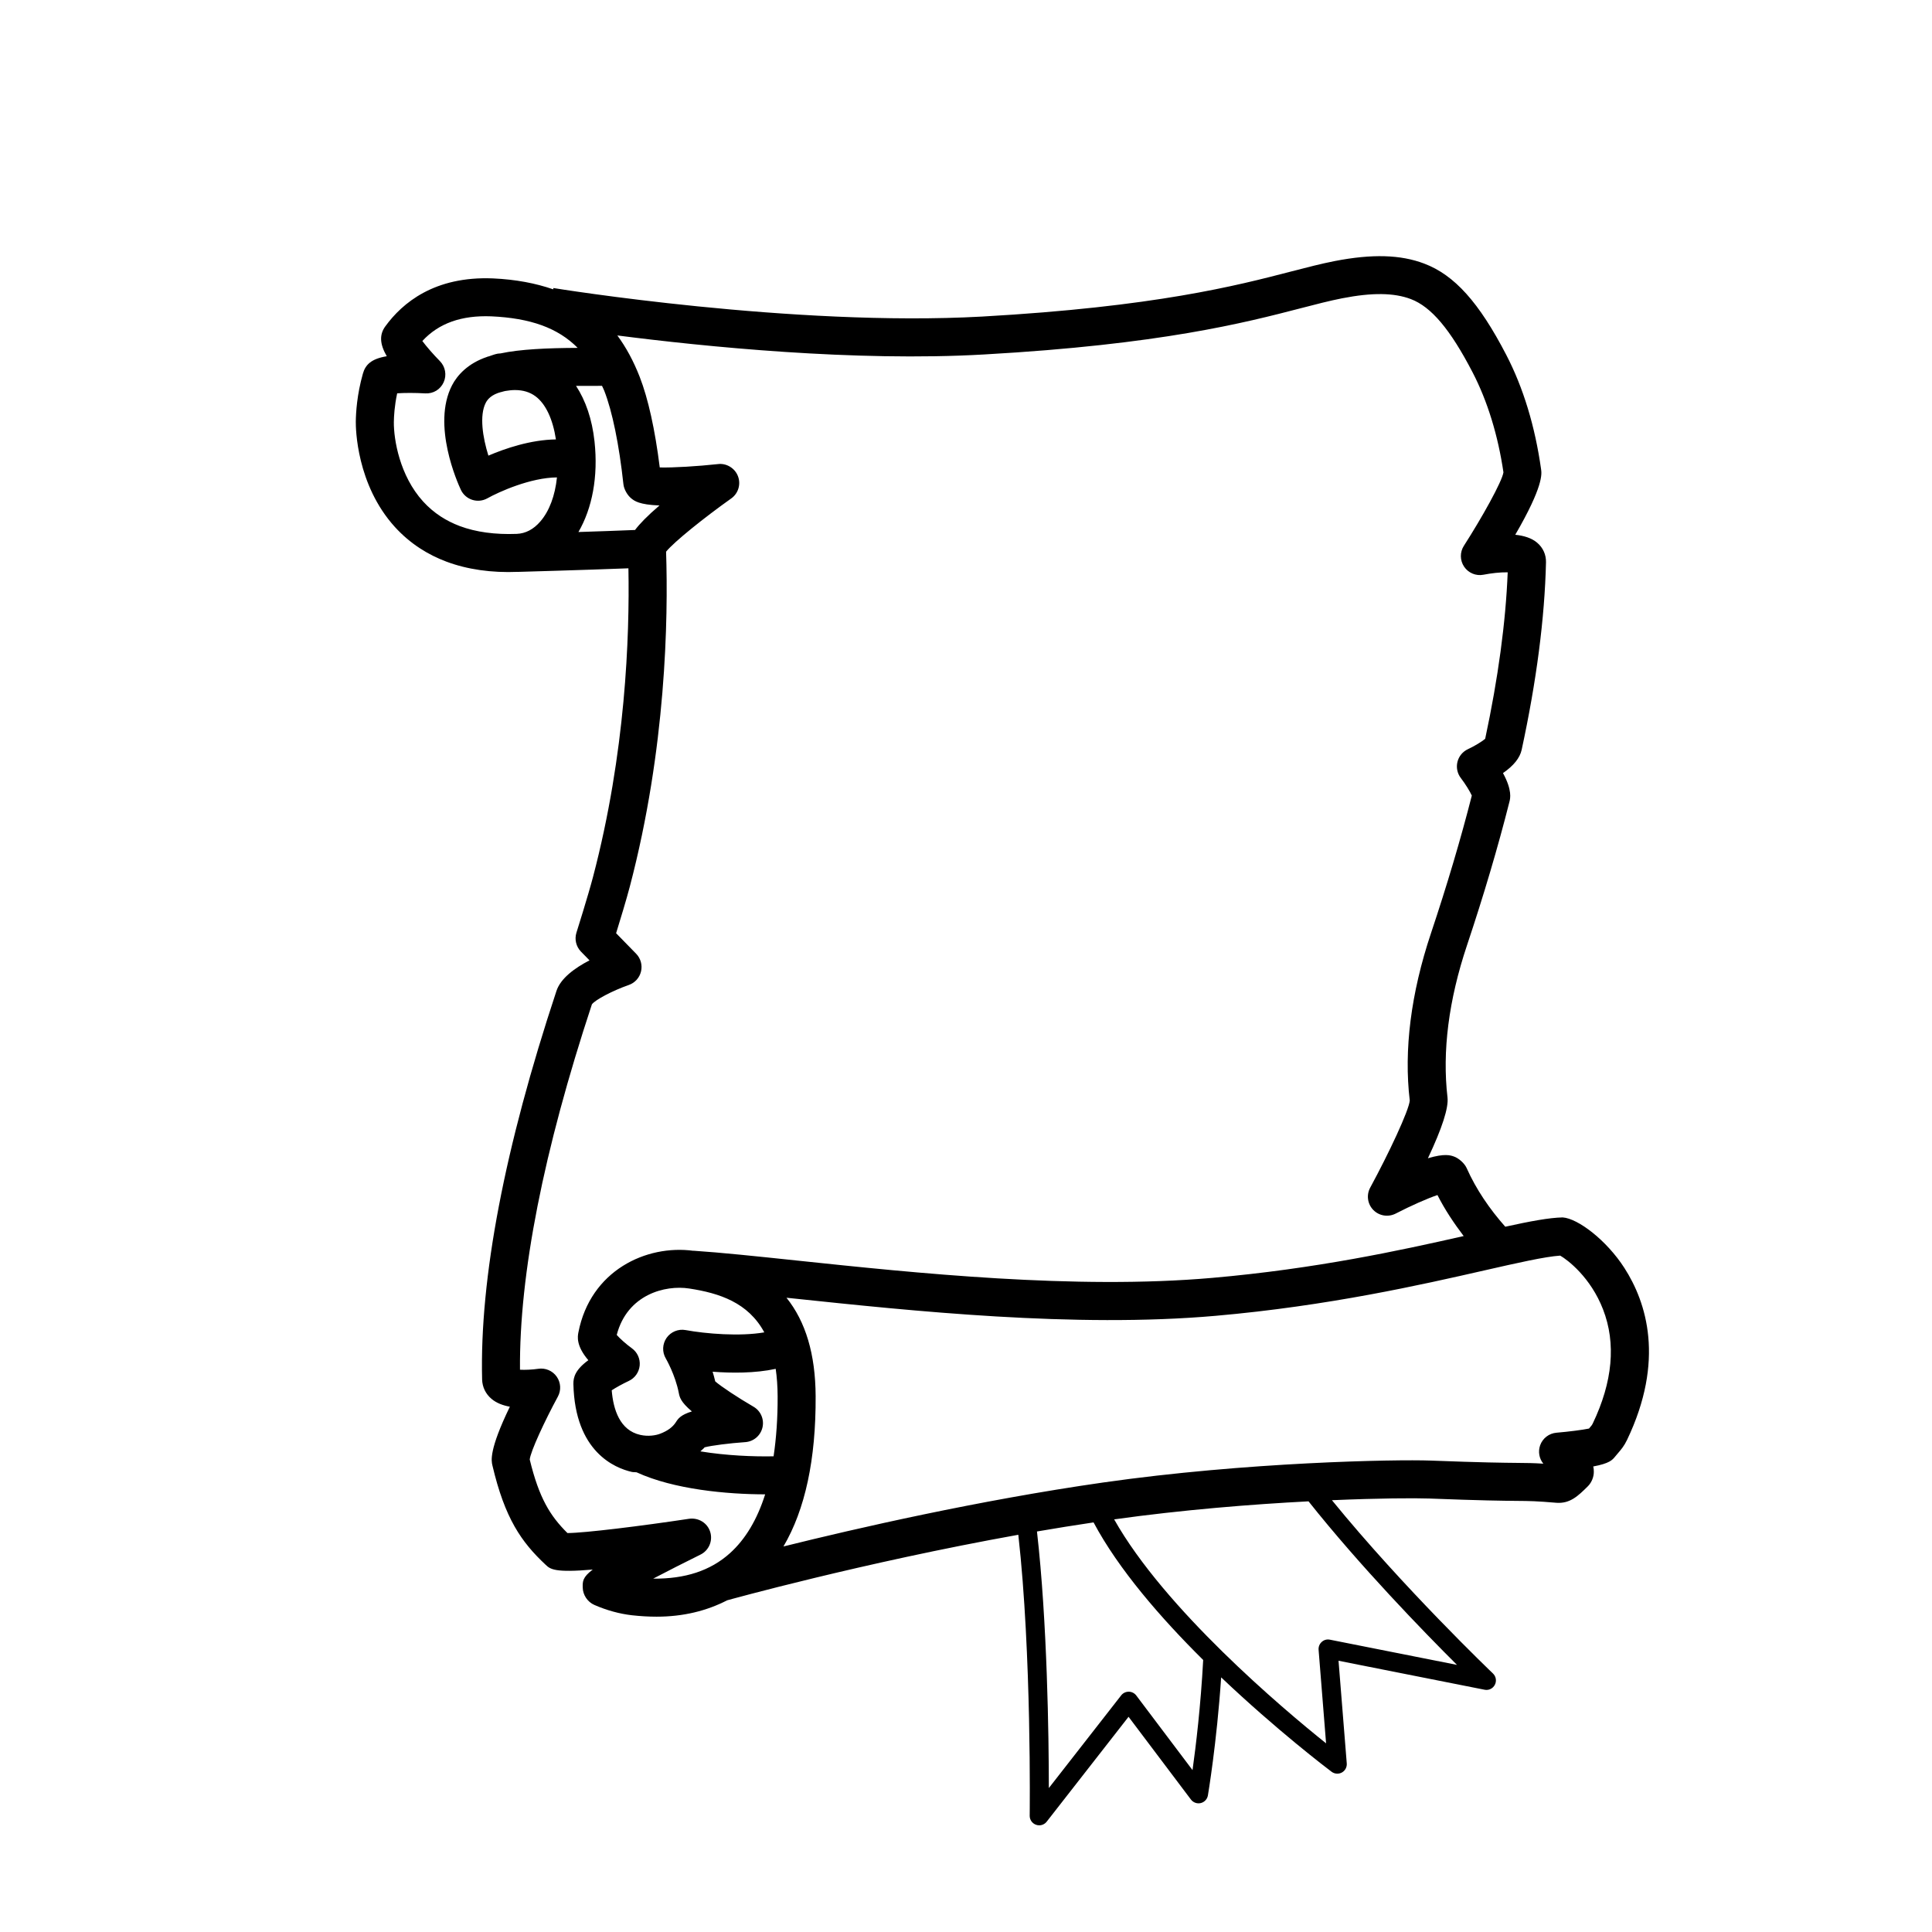
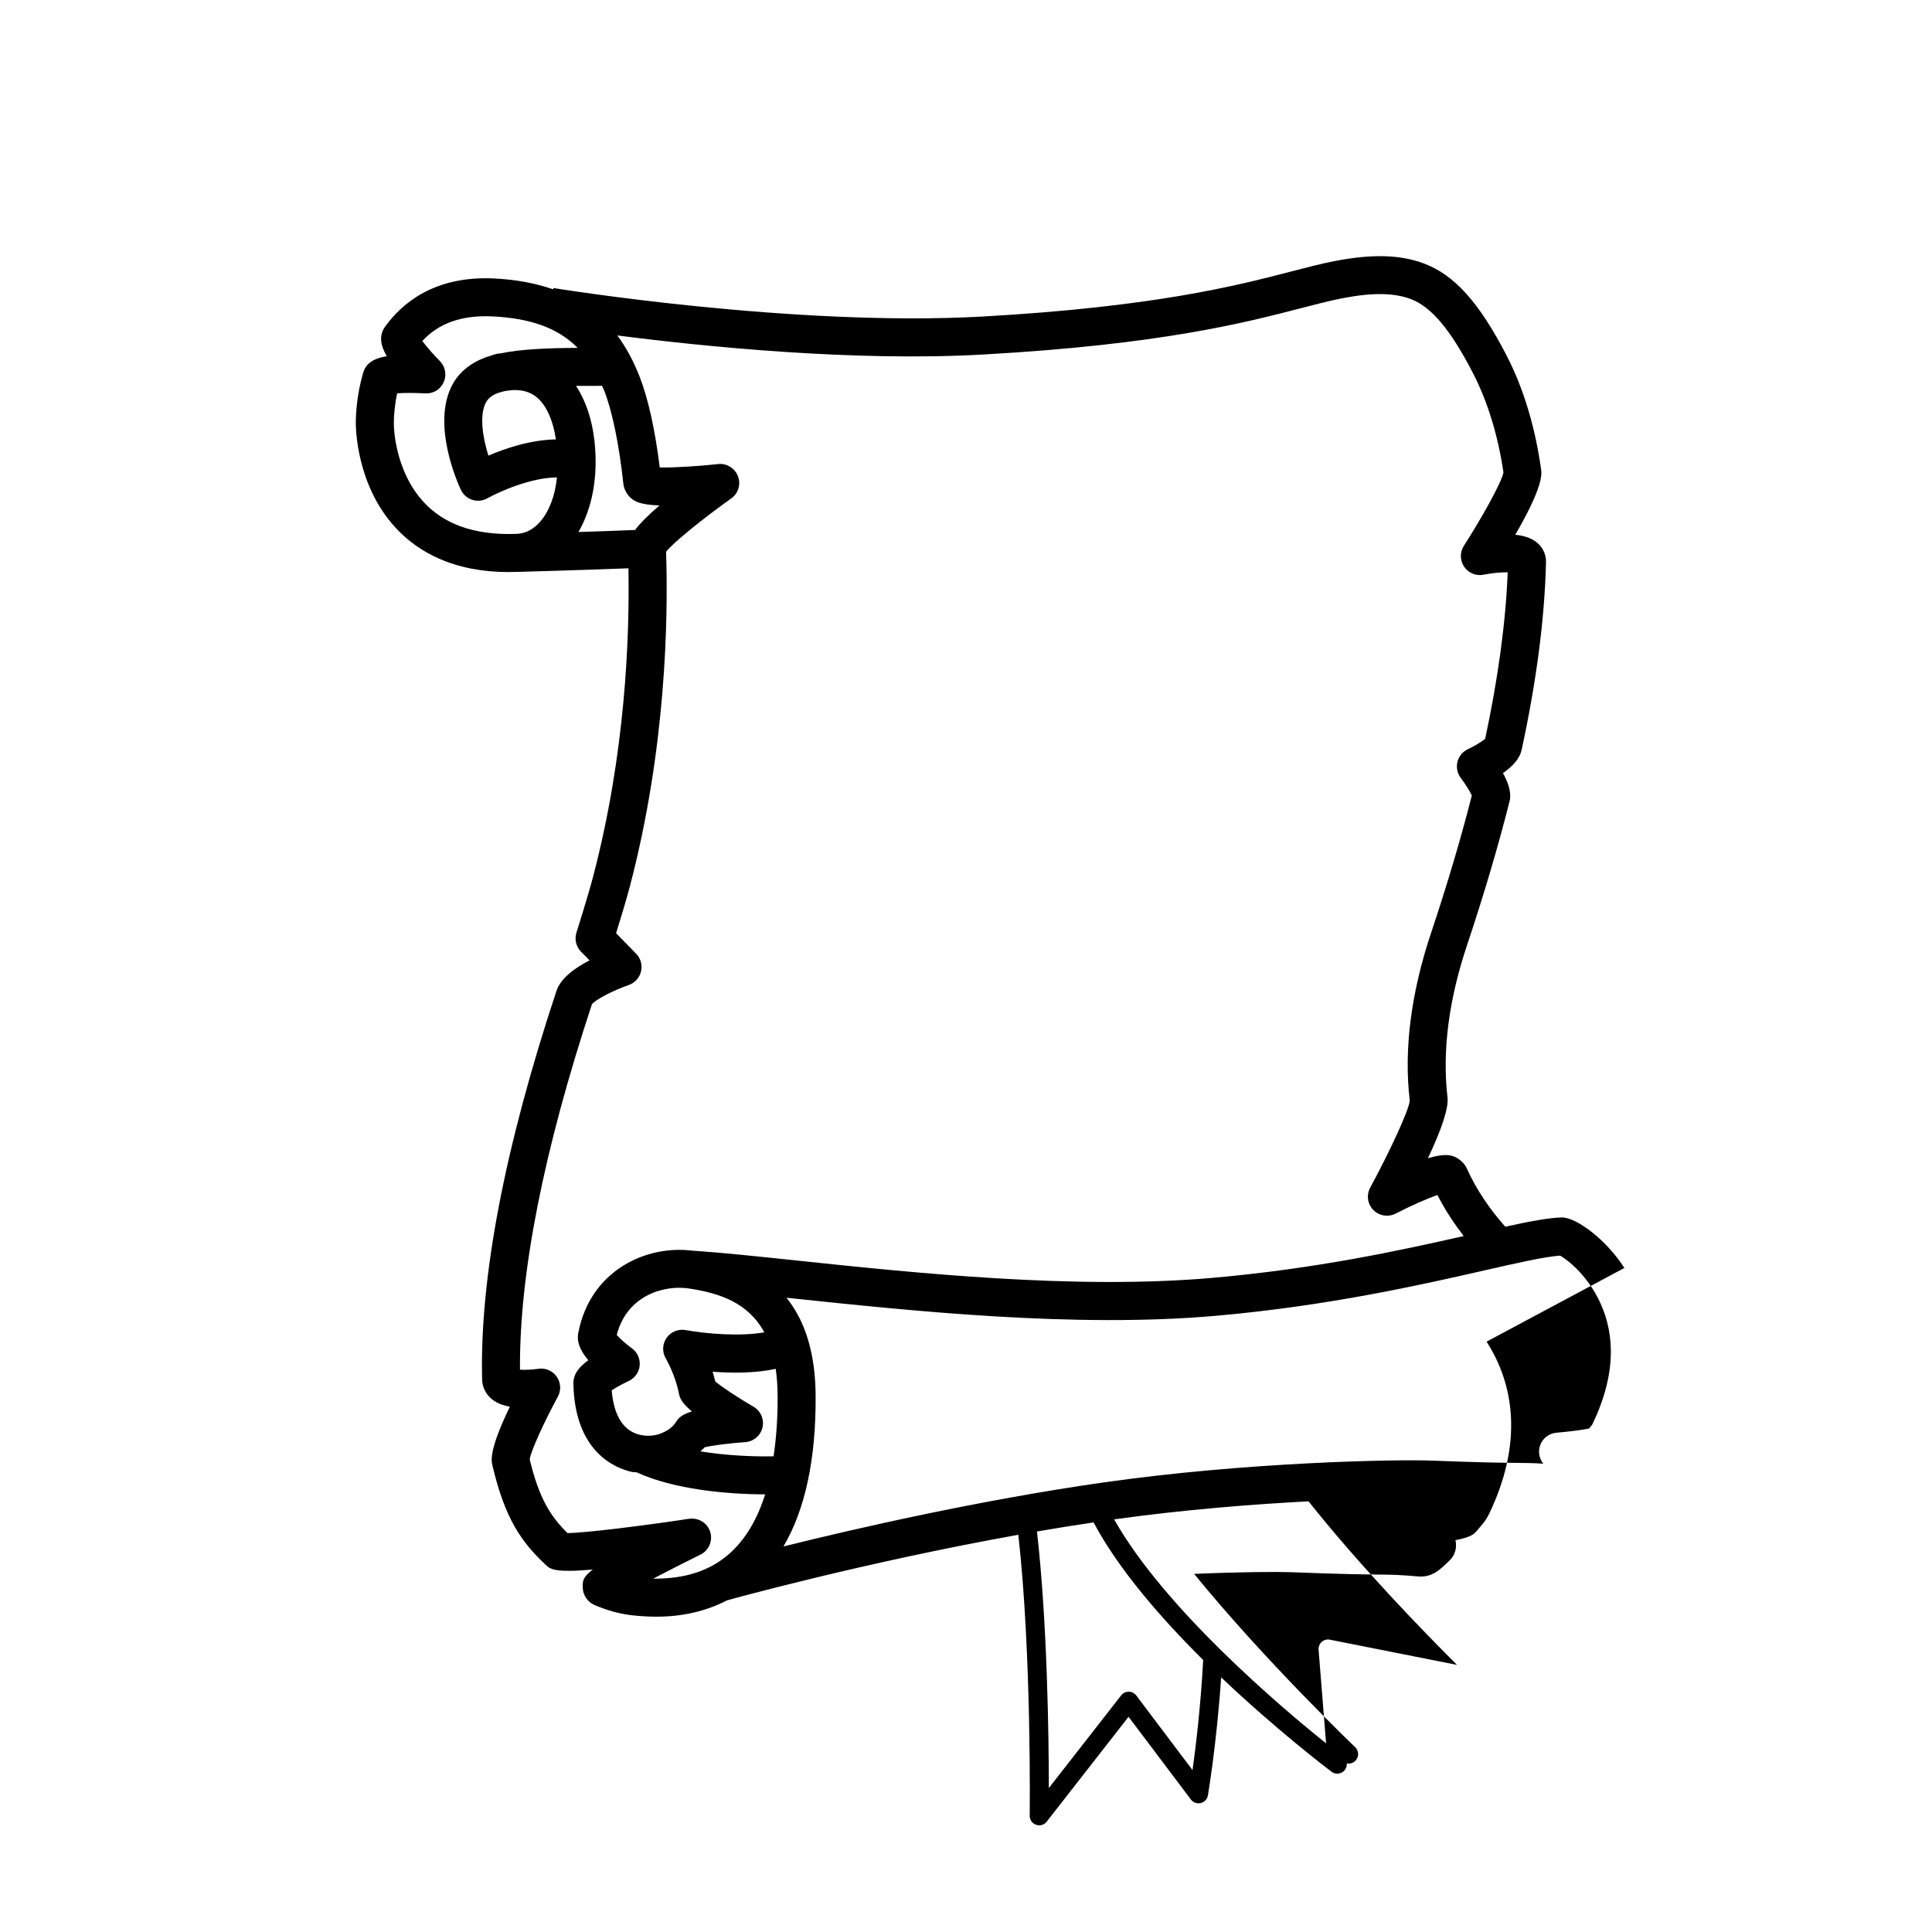
<svg xmlns="http://www.w3.org/2000/svg" fill="#000000" width="800px" height="800px" version="1.1" viewBox="144 144 512 512">
-   <path d="m574.48 480.02c-4.715-7.332-12.285-13.113-16.348-13.391-3.578 0.066-8.648 1.023-15.219 2.465-4.168-4.711-7.699-9.859-10.234-15.535-0.566-1.27-2.082-2.621-3.391-3.078-0.871-0.305-2.43-0.859-6.875 0.469 3.769-7.981 5.504-13.379 5.191-16.102-1.426-12.227 0.305-25.785 5.152-40.293 4.453-13.312 8.242-26.129 11.262-38.086 0.215-0.852 0.777-3.039-1.711-7.59 2.824-1.957 4.481-4.019 4.949-6.168 3.938-18.203 6.106-34.926 6.449-49.695 0.043-2.031-0.793-3.879-2.356-5.199-1.445-1.23-3.504-1.855-5.789-2.098 7.477-12.871 7.016-16.129 6.848-17.328-1.609-11.438-4.723-21.656-9.25-30.375-7.211-13.895-13.707-21.117-21.711-24.152-6.289-2.391-13.82-2.602-23.723-0.68-3.527 0.688-7.242 1.648-11.562 2.766-14.355 3.731-36.055 9.359-81.898 11.945-50.023 2.773-112.98-7.457-113.61-7.559l-0.055 0.34c-4.664-1.613-9.906-2.621-15.973-2.894-15.508-0.633-24.004 6.516-28.5 12.688-1.59 2.172-1.539 4.644 0.371 7.938-4.199 0.699-5.672 2.316-6.324 4.602-1.586 5.566-1.859 10.387-1.883 12.766-0.016 1.668 0.148 16.648 10.367 27.891 1.973 2.168 4.211 4.074 6.648 5.656 2.148 1.402 4.492 2.582 6.973 3.512 5.547 2.078 11.938 3.008 18.996 2.715v0.008s17.41-0.484 29.262-0.949c0.336 18.105-0.746 48.926-9.375 81.766-1.305 4.984-4.387 14.766-4.398 14.785-0.555 1.77-0.094 3.703 1.199 5.031l2.262 2.316c-3.91 2.023-7.652 4.746-8.762 8.109-13.738 41.473-20.363 76.109-19.699 102.96 0.055 2.016 0.945 3.852 2.519 5.164 1.305 1.094 3.012 1.723 4.832 2.055-5.574 11.5-4.906 14.352-4.625 15.543 3.301 14.074 7.672 20.32 14.102 26.34 1.227 1.152 2.273 2.156 12.488 1.273-2.715 2.055-2.691 3.16-2.652 4.793 0.043 1.957 1.293 3.805 3.09 4.586 3.254 1.422 6.699 2.367 9.969 2.734 2.238 0.25 4.41 0.375 6.508 0.375 7.051 0 13.254-1.531 18.703-4.336 0.422-0.117 35.707-9.926 77.164-17.371 3.562 31.598 3.023 73.996 3.016 74.445-0.016 1.082 0.664 2.051 1.684 2.41 0.277 0.098 0.555 0.145 0.836 0.145 0.762 0 1.5-0.344 1.988-0.969l21.691-27.793 16.531 21.93c0.609 0.809 1.652 1.168 2.602 0.934 0.98-0.234 1.723-1.035 1.895-2.023 0.023-0.148 2.344-13.824 3.512-31.289 14.742 13.996 28.191 24.211 29.262 25.012 0.449 0.336 0.98 0.508 1.516 0.508 0.418 0 0.836-0.102 1.215-0.309 0.867-0.477 1.371-1.422 1.293-2.41l-2.18-27.203 38.699 7.676c1.117 0.234 2.211-0.316 2.727-1.309 0.516-0.992 0.316-2.215-0.496-2.988-0.258-0.242-23.836-22.793-42.676-45.926 12.453-0.535 21.887-0.586 25.797-0.445 13.785 0.535 19.512 0.59 23.184 0.625 3.562 0.031 5.098 0.043 10.586 0.508 3.523 0.211 5.586-1.723 8.289-4.418 0.961-0.961 1.559-2.457 1.543-3.809-0.004-0.398-0.012-0.836-0.156-1.402 4.32-0.812 5.055-1.707 5.816-2.637l0.734-0.875c0.809-0.934 1.637-1.902 2.41-3.519 10.078-21.082 5.188-36.418-0.699-45.574zm-262.19-195.57c-4.371 0.184-9.832 0.371-15 0.539 3.648-6.277 5.273-14.668 4.266-23.984-0.645-5.969-2.371-10.871-4.894-14.738 2.312-0.016 4.445-0.012 6.129-0.012h0.754c0.188 0.445 0.41 0.828 0.59 1.293 2.137 5.465 3.941 14.27 5.078 24.773 0.145 1.328 1.039 2.918 2.082 3.758 0.828 0.664 2.082 1.676 7.477 1.875-3.277 2.801-5.262 4.883-6.481 6.496zm-31.809-37.082c2.16 0 3.961 0.555 5.457 1.672 2.676 2.004 4.566 6.016 5.387 11.41-6.707 0.094-13.418 2.383-17.895 4.297-1.5-4.797-2.43-10.652-0.695-14.008 0.484-0.938 1.516-2.172 4.082-2.856l0.012 0.023c0.273-0.109 0.695-0.191 1.043-0.285 0.922-0.156 1.797-0.254 2.609-0.254zm-14.664 36.035c-1.785-0.676-3.473-1.523-5.012-2.523-1.719-1.121-3.297-2.465-4.688-3.996-6.199-6.82-7.785-16.422-7.742-21.02 0.016-1.512 0.164-4.285 0.879-7.633 1.859-0.129 4.766-0.145 7.426 0.02 2.18 0.121 4.035-1.055 4.894-2.945 0.859-1.902 0.457-4.137-1.008-5.625-1.73-1.75-3.543-3.844-4.641-5.312 4.383-4.754 10.434-6.84 18.254-6.539 10.379 0.469 17.648 3.055 22.91 8.359-8.105 0.035-15.336 0.367-20.43 1.465-0.262 0.039-0.508 0.023-0.773 0.07-0.883 0.16-1.547 0.469-2.32 0.707-0.121 0.043-0.32 0.062-0.438 0.109l0.008 0.02c-5.144 1.711-7.977 4.902-9.348 7.562-5.418 10.496 1.531 25.953 2.344 27.68 0.594 1.266 1.688 2.231 3.016 2.656 1.344 0.434 2.789 0.281 4.004-0.398 3.106-1.738 11.469-5.492 18.449-5.543-0.508 4.84-2.016 8.91-4.41 11.68-1.801 2.09-3.902 3.191-6.254 3.285-5.727 0.223-10.828-0.469-15.121-2.078zm51.281 278.95c3.891-2.035 8.387-4.32 12.535-6.367 2.231-1.098 3.32-3.656 2.578-6.023-0.738-2.371-3.078-3.797-5.559-3.477-12.668 1.914-27.703 3.773-32.27 3.789-4.609-4.566-7.523-9.301-9.996-19.484 0.191-2.121 4.012-10.332 7.453-16.668 0.914-1.676 0.797-3.731-0.301-5.293-1.098-1.566-2.992-2.371-4.879-2.09-1.605 0.242-3.531 0.324-4.856 0.246-0.207-25.363 6.254-58.031 19.055-96.82 0.859-1.199 5.519-3.652 9.777-5.137 1.629-0.566 2.856-1.922 3.246-3.602 0.398-1.676-0.094-3.445-1.293-4.676l-5.312-5.441c1.047-3.387 2.746-8.969 3.637-12.375 9.609-36.59 10.188-70.863 9.609-88.734 2.102-2.617 10.277-9.152 17.254-14.102 1.875-1.324 2.613-3.75 1.797-5.894-0.816-2.156-3.059-3.488-5.254-3.223-5.422 0.59-11.945 0.988-15.477 0.895-1.25-10.012-3.074-18.262-5.312-23.996-1.641-4.203-3.609-7.844-5.93-10.984 22.887 2.938 62.949 7.019 97.246 5.035 46.84-2.641 69.117-8.422 83.863-12.246 4.094-1.062 7.609-1.977 10.953-2.633 7.977-1.559 13.77-1.484 18.23 0.207 5.41 2.051 10.449 8.031 16.34 19.379 4 7.699 6.766 16.832 8.195 26.527-0.348 2.426-5.703 12.031-10.484 19.473-1.086 1.691-1.062 3.871 0.062 5.539 1.125 1.668 3.144 2.516 5.117 2.129 2.144-0.41 4.344-0.668 6.434-0.641-0.523 13.207-2.527 28.031-5.969 44.121-0.828 0.723-2.856 1.953-4.582 2.754-1.383 0.645-2.402 1.883-2.766 3.367-0.363 1.484-0.039 3.051 0.887 4.266 1.188 1.551 2.461 3.602 2.918 4.664-2.922 11.473-6.566 23.75-10.828 36.5-5.324 15.926-7.207 30.953-5.617 44.309-0.211 2.652-5.59 14.074-10.48 23.086-1.059 1.949-0.719 4.356 0.832 5.934 1.555 1.578 3.945 1.949 5.918 0.945 3.996-2.07 8.402-4.012 11.07-4.914 1.941 3.84 4.336 7.422 6.949 10.867-16.832 3.816-39.168 8.676-66.613 11.082-36.32 3.184-78.906-1.309-110.02-4.586-10.789-1.141-20.203-2.129-27.512-2.613v0.023c-12.469-1.688-27.266 5.211-30.465 21.629-0.195 1.004-0.68 3.492 2.637 7.367-3.434 2.5-4.004 4.512-3.961 6.336 0.418 17.934 10.977 22.25 15.496 23.273 0.402 0.09 0.832 0.031 1.242 0.094 9.883 4.551 23.965 5.832 34.082 5.844-2.113 6.664-5.219 11.898-9.348 15.609-5.16 4.633-11.852 6.816-20.336 6.731zm31.91-32.418c-5.301 0.105-12.496-0.176-19.402-1.309 0.355-0.375 0.812-0.672 1.133-1.078 1.91-0.48 6.508-1.078 10.77-1.371 2.211-0.156 4.055-1.73 4.555-3.887s-0.461-4.387-2.375-5.496c-4.211-2.449-8.605-5.367-10.145-6.715-0.207-0.887-0.438-1.742-0.695-2.562 4.969 0.383 11.191 0.434 16.719-0.758 0.32 2.184 0.496 4.594 0.512 7.258 0.027 5.84-0.359 11.105-1.07 15.918zm-37.547-28.621c-1.531-1.105-3.199-2.598-4.019-3.547 2.781-10.715 12.816-13.289 19.203-12.301 8.012 1.227 15.633 3.715 19.902 11.621-6.461 1.125-15.477 0.383-20.852-0.605-1.926-0.359-3.914 0.453-5.047 2.07-1.125 1.625-1.211 3.754-0.203 5.453 0.023 0.043 2.516 4.328 3.445 9.141 0.207 1.066 0.461 2.363 3.469 4.894-3.008 0.922-3.672 1.949-4.25 2.859-0.836 1.301-2.188 2.293-4.129 3.039-1.195 0.469-3.219 0.793-5.32 0.316-5.406-1.219-7.141-6.746-7.547-11.812 1.102-0.727 2.902-1.723 4.523-2.481 1.617-0.754 2.715-2.309 2.887-4.082 0.168-1.781-0.613-3.519-2.062-4.566zm148.57 111.78-14.906-19.773c-0.473-0.625-1.211-1-1.992-1.004h-0.02c-0.777 0-1.512 0.359-1.988 0.969l-19.172 24.566c-0.008-13.758-0.406-43.957-3.144-67.996 4.941-0.855 9.961-1.648 14.996-2.406 6.602 12.398 17.816 25.332 29.051 36.461-0.648 12.133-1.941 22.895-2.824 29.184zm70.086-27.883-33.676-6.68c-0.801-0.164-1.586 0.059-2.164 0.59-0.59 0.523-0.898 1.293-0.836 2.082l1.984 24.797c-11.676-9.336-42.793-35.629-56.164-59.352 18.164-2.539 36.5-4 51.512-4.781 13.672 17.203 30.504 34.539 39.344 43.344zm35.969-63.957c-0.184 0.383-0.301 0.535-0.965 1.305l-0.016 0.02c-1.652 0.348-5.277 0.82-8.629 1.105-1.973 0.168-3.664 1.473-4.324 3.336-0.59 1.672-0.254 3.519 0.848 4.867-2.699-0.172-4.305-0.184-6.957-0.207-3.617-0.035-9.273-0.09-22.879-0.613-9.293-0.34-48.793 0.367-86.898 5.82-32.984 4.727-65.414 12.16-84.645 16.941 5.738-9.742 8.621-23.059 8.531-39.855-0.055-11.078-2.633-19.715-7.727-26.059 0.602 0.062 1.16 0.121 1.77 0.184 31.512 3.316 74.676 7.883 111.95 4.606 29.859-2.617 54.711-8.27 71.156-12.016 8.926-2.031 16.109-3.664 20.168-3.938 1.934 1.105 8.059 5.727 11.359 14.262 3.481 8.992 2.562 19.164-2.738 30.242z" />
+   <path d="m574.48 480.02c-4.715-7.332-12.285-13.113-16.348-13.391-3.578 0.066-8.648 1.023-15.219 2.465-4.168-4.711-7.699-9.859-10.234-15.535-0.566-1.27-2.082-2.621-3.391-3.078-0.871-0.305-2.43-0.859-6.875 0.469 3.769-7.981 5.504-13.379 5.191-16.102-1.426-12.227 0.305-25.785 5.152-40.293 4.453-13.312 8.242-26.129 11.262-38.086 0.215-0.852 0.777-3.039-1.711-7.59 2.824-1.957 4.481-4.019 4.949-6.168 3.938-18.203 6.106-34.926 6.449-49.695 0.043-2.031-0.793-3.879-2.356-5.199-1.445-1.23-3.504-1.855-5.789-2.098 7.477-12.871 7.016-16.129 6.848-17.328-1.609-11.438-4.723-21.656-9.25-30.375-7.211-13.895-13.707-21.117-21.711-24.152-6.289-2.391-13.82-2.602-23.723-0.68-3.527 0.688-7.242 1.648-11.562 2.766-14.355 3.731-36.055 9.359-81.898 11.945-50.023 2.773-112.98-7.457-113.61-7.559l-0.055 0.34c-4.664-1.613-9.906-2.621-15.973-2.894-15.508-0.633-24.004 6.516-28.5 12.688-1.59 2.172-1.539 4.644 0.371 7.938-4.199 0.699-5.672 2.316-6.324 4.602-1.586 5.566-1.859 10.387-1.883 12.766-0.016 1.668 0.148 16.648 10.367 27.891 1.973 2.168 4.211 4.074 6.648 5.656 2.148 1.402 4.492 2.582 6.973 3.512 5.547 2.078 11.938 3.008 18.996 2.715v0.008s17.41-0.484 29.262-0.949c0.336 18.105-0.746 48.926-9.375 81.766-1.305 4.984-4.387 14.766-4.398 14.785-0.555 1.77-0.094 3.703 1.199 5.031l2.262 2.316c-3.91 2.023-7.652 4.746-8.762 8.109-13.738 41.473-20.363 76.109-19.699 102.96 0.055 2.016 0.945 3.852 2.519 5.164 1.305 1.094 3.012 1.723 4.832 2.055-5.574 11.5-4.906 14.352-4.625 15.543 3.301 14.074 7.672 20.32 14.102 26.34 1.227 1.152 2.273 2.156 12.488 1.273-2.715 2.055-2.691 3.16-2.652 4.793 0.043 1.957 1.293 3.805 3.09 4.586 3.254 1.422 6.699 2.367 9.969 2.734 2.238 0.25 4.41 0.375 6.508 0.375 7.051 0 13.254-1.531 18.703-4.336 0.422-0.117 35.707-9.926 77.164-17.371 3.562 31.598 3.023 73.996 3.016 74.445-0.016 1.082 0.664 2.051 1.684 2.41 0.277 0.098 0.555 0.145 0.836 0.145 0.762 0 1.5-0.344 1.988-0.969l21.691-27.793 16.531 21.93c0.609 0.809 1.652 1.168 2.602 0.934 0.98-0.234 1.723-1.035 1.895-2.023 0.023-0.148 2.344-13.824 3.512-31.289 14.742 13.996 28.191 24.211 29.262 25.012 0.449 0.336 0.98 0.508 1.516 0.508 0.418 0 0.836-0.102 1.215-0.309 0.867-0.477 1.371-1.422 1.293-2.41c1.117 0.234 2.211-0.316 2.727-1.309 0.516-0.992 0.316-2.215-0.496-2.988-0.258-0.242-23.836-22.793-42.676-45.926 12.453-0.535 21.887-0.586 25.797-0.445 13.785 0.535 19.512 0.59 23.184 0.625 3.562 0.031 5.098 0.043 10.586 0.508 3.523 0.211 5.586-1.723 8.289-4.418 0.961-0.961 1.559-2.457 1.543-3.809-0.004-0.398-0.012-0.836-0.156-1.402 4.32-0.812 5.055-1.707 5.816-2.637l0.734-0.875c0.809-0.934 1.637-1.902 2.41-3.519 10.078-21.082 5.188-36.418-0.699-45.574zm-262.19-195.57c-4.371 0.184-9.832 0.371-15 0.539 3.648-6.277 5.273-14.668 4.266-23.984-0.645-5.969-2.371-10.871-4.894-14.738 2.312-0.016 4.445-0.012 6.129-0.012h0.754c0.188 0.445 0.41 0.828 0.59 1.293 2.137 5.465 3.941 14.27 5.078 24.773 0.145 1.328 1.039 2.918 2.082 3.758 0.828 0.664 2.082 1.676 7.477 1.875-3.277 2.801-5.262 4.883-6.481 6.496zm-31.809-37.082c2.16 0 3.961 0.555 5.457 1.672 2.676 2.004 4.566 6.016 5.387 11.41-6.707 0.094-13.418 2.383-17.895 4.297-1.5-4.797-2.43-10.652-0.695-14.008 0.484-0.938 1.516-2.172 4.082-2.856l0.012 0.023c0.273-0.109 0.695-0.191 1.043-0.285 0.922-0.156 1.797-0.254 2.609-0.254zm-14.664 36.035c-1.785-0.676-3.473-1.523-5.012-2.523-1.719-1.121-3.297-2.465-4.688-3.996-6.199-6.82-7.785-16.422-7.742-21.02 0.016-1.512 0.164-4.285 0.879-7.633 1.859-0.129 4.766-0.145 7.426 0.02 2.18 0.121 4.035-1.055 4.894-2.945 0.859-1.902 0.457-4.137-1.008-5.625-1.73-1.75-3.543-3.844-4.641-5.312 4.383-4.754 10.434-6.84 18.254-6.539 10.379 0.469 17.648 3.055 22.91 8.359-8.105 0.035-15.336 0.367-20.43 1.465-0.262 0.039-0.508 0.023-0.773 0.07-0.883 0.16-1.547 0.469-2.32 0.707-0.121 0.043-0.32 0.062-0.438 0.109l0.008 0.02c-5.144 1.711-7.977 4.902-9.348 7.562-5.418 10.496 1.531 25.953 2.344 27.68 0.594 1.266 1.688 2.231 3.016 2.656 1.344 0.434 2.789 0.281 4.004-0.398 3.106-1.738 11.469-5.492 18.449-5.543-0.508 4.84-2.016 8.91-4.41 11.68-1.801 2.09-3.902 3.191-6.254 3.285-5.727 0.223-10.828-0.469-15.121-2.078zm51.281 278.95c3.891-2.035 8.387-4.32 12.535-6.367 2.231-1.098 3.32-3.656 2.578-6.023-0.738-2.371-3.078-3.797-5.559-3.477-12.668 1.914-27.703 3.773-32.27 3.789-4.609-4.566-7.523-9.301-9.996-19.484 0.191-2.121 4.012-10.332 7.453-16.668 0.914-1.676 0.797-3.731-0.301-5.293-1.098-1.566-2.992-2.371-4.879-2.09-1.605 0.242-3.531 0.324-4.856 0.246-0.207-25.363 6.254-58.031 19.055-96.82 0.859-1.199 5.519-3.652 9.777-5.137 1.629-0.566 2.856-1.922 3.246-3.602 0.398-1.676-0.094-3.445-1.293-4.676l-5.312-5.441c1.047-3.387 2.746-8.969 3.637-12.375 9.609-36.59 10.188-70.863 9.609-88.734 2.102-2.617 10.277-9.152 17.254-14.102 1.875-1.324 2.613-3.75 1.797-5.894-0.816-2.156-3.059-3.488-5.254-3.223-5.422 0.59-11.945 0.988-15.477 0.895-1.25-10.012-3.074-18.262-5.312-23.996-1.641-4.203-3.609-7.844-5.93-10.984 22.887 2.938 62.949 7.019 97.246 5.035 46.84-2.641 69.117-8.422 83.863-12.246 4.094-1.062 7.609-1.977 10.953-2.633 7.977-1.559 13.77-1.484 18.23 0.207 5.41 2.051 10.449 8.031 16.34 19.379 4 7.699 6.766 16.832 8.195 26.527-0.348 2.426-5.703 12.031-10.484 19.473-1.086 1.691-1.062 3.871 0.062 5.539 1.125 1.668 3.144 2.516 5.117 2.129 2.144-0.41 4.344-0.668 6.434-0.641-0.523 13.207-2.527 28.031-5.969 44.121-0.828 0.723-2.856 1.953-4.582 2.754-1.383 0.645-2.402 1.883-2.766 3.367-0.363 1.484-0.039 3.051 0.887 4.266 1.188 1.551 2.461 3.602 2.918 4.664-2.922 11.473-6.566 23.75-10.828 36.5-5.324 15.926-7.207 30.953-5.617 44.309-0.211 2.652-5.59 14.074-10.48 23.086-1.059 1.949-0.719 4.356 0.832 5.934 1.555 1.578 3.945 1.949 5.918 0.945 3.996-2.07 8.402-4.012 11.07-4.914 1.941 3.84 4.336 7.422 6.949 10.867-16.832 3.816-39.168 8.676-66.613 11.082-36.32 3.184-78.906-1.309-110.02-4.586-10.789-1.141-20.203-2.129-27.512-2.613v0.023c-12.469-1.688-27.266 5.211-30.465 21.629-0.195 1.004-0.68 3.492 2.637 7.367-3.434 2.5-4.004 4.512-3.961 6.336 0.418 17.934 10.977 22.25 15.496 23.273 0.402 0.09 0.832 0.031 1.242 0.094 9.883 4.551 23.965 5.832 34.082 5.844-2.113 6.664-5.219 11.898-9.348 15.609-5.16 4.633-11.852 6.816-20.336 6.731zm31.91-32.418c-5.301 0.105-12.496-0.176-19.402-1.309 0.355-0.375 0.812-0.672 1.133-1.078 1.91-0.48 6.508-1.078 10.77-1.371 2.211-0.156 4.055-1.73 4.555-3.887s-0.461-4.387-2.375-5.496c-4.211-2.449-8.605-5.367-10.145-6.715-0.207-0.887-0.438-1.742-0.695-2.562 4.969 0.383 11.191 0.434 16.719-0.758 0.32 2.184 0.496 4.594 0.512 7.258 0.027 5.84-0.359 11.105-1.07 15.918zm-37.547-28.621c-1.531-1.105-3.199-2.598-4.019-3.547 2.781-10.715 12.816-13.289 19.203-12.301 8.012 1.227 15.633 3.715 19.902 11.621-6.461 1.125-15.477 0.383-20.852-0.605-1.926-0.359-3.914 0.453-5.047 2.07-1.125 1.625-1.211 3.754-0.203 5.453 0.023 0.043 2.516 4.328 3.445 9.141 0.207 1.066 0.461 2.363 3.469 4.894-3.008 0.922-3.672 1.949-4.25 2.859-0.836 1.301-2.188 2.293-4.129 3.039-1.195 0.469-3.219 0.793-5.32 0.316-5.406-1.219-7.141-6.746-7.547-11.812 1.102-0.727 2.902-1.723 4.523-2.481 1.617-0.754 2.715-2.309 2.887-4.082 0.168-1.781-0.613-3.519-2.062-4.566zm148.57 111.78-14.906-19.773c-0.473-0.625-1.211-1-1.992-1.004h-0.02c-0.777 0-1.512 0.359-1.988 0.969l-19.172 24.566c-0.008-13.758-0.406-43.957-3.144-67.996 4.941-0.855 9.961-1.648 14.996-2.406 6.602 12.398 17.816 25.332 29.051 36.461-0.648 12.133-1.941 22.895-2.824 29.184zm70.086-27.883-33.676-6.68c-0.801-0.164-1.586 0.059-2.164 0.59-0.59 0.523-0.898 1.293-0.836 2.082l1.984 24.797c-11.676-9.336-42.793-35.629-56.164-59.352 18.164-2.539 36.5-4 51.512-4.781 13.672 17.203 30.504 34.539 39.344 43.344zm35.969-63.957c-0.184 0.383-0.301 0.535-0.965 1.305l-0.016 0.02c-1.652 0.348-5.277 0.82-8.629 1.105-1.973 0.168-3.664 1.473-4.324 3.336-0.59 1.672-0.254 3.519 0.848 4.867-2.699-0.172-4.305-0.184-6.957-0.207-3.617-0.035-9.273-0.09-22.879-0.613-9.293-0.34-48.793 0.367-86.898 5.82-32.984 4.727-65.414 12.16-84.645 16.941 5.738-9.742 8.621-23.059 8.531-39.855-0.055-11.078-2.633-19.715-7.727-26.059 0.602 0.062 1.16 0.121 1.77 0.184 31.512 3.316 74.676 7.883 111.95 4.606 29.859-2.617 54.711-8.27 71.156-12.016 8.926-2.031 16.109-3.664 20.168-3.938 1.934 1.105 8.059 5.727 11.359 14.262 3.481 8.992 2.562 19.164-2.738 30.242z" />
</svg>